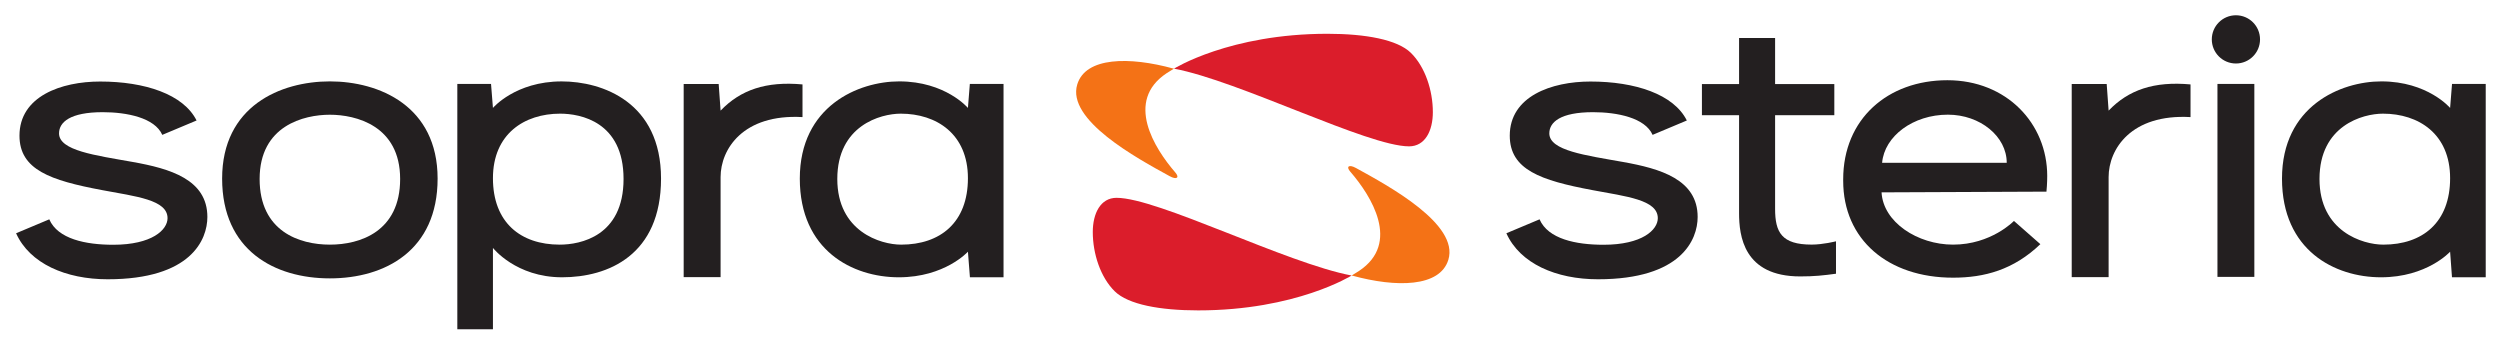
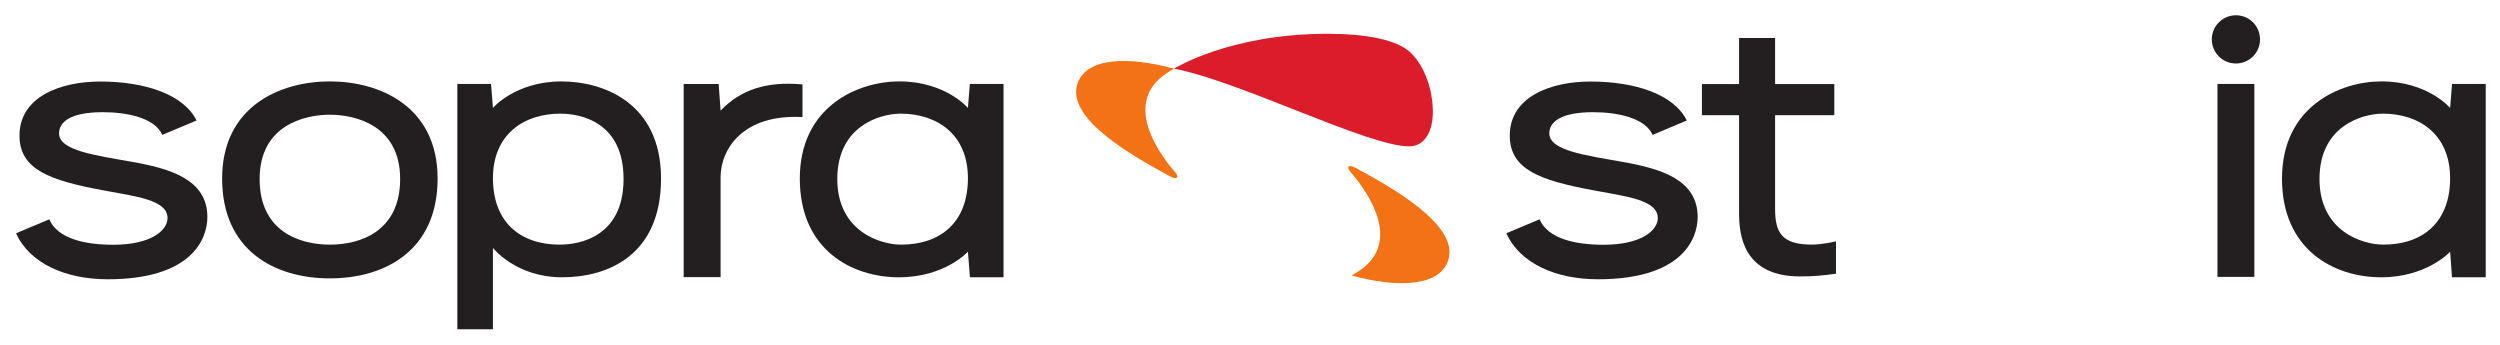
<svg xmlns="http://www.w3.org/2000/svg" xmlns:ns1="http://www.inkscape.org/namespaces/inkscape" xmlns:ns2="http://sodipodi.sourceforge.net/DTD/sodipodi-0.dtd" id="svg4136" version="1.1" ns1:version="0.91 r13725" xml:space="preserve" width="487.626" height="67.231" viewBox="0 0 487.626 67.231" ns2:docname="Sopra Steria logo.svg">
  <defs id="defs4140">
    <clipPath clipPathUnits="userSpaceOnUse" id="clipPath9064">
      <path d="m 0,858.898 612.283,0 L 612.283,0 0,0 0,858.898 Z" id="path9066" ns1:connector-curvature="0" />
    </clipPath>
  </defs>
  <ns2:namedview pagecolor="#ffffff" bordercolor="#666666" borderopacity="1" objecttolerance="10" gridtolerance="10" guidetolerance="10" ns1:pageopacity="0" ns1:pageshadow="2" ns1:window-width="1920" ns1:window-height="1018" id="namedview4138" showgrid="false" fit-margin-bottom="3" fit-margin-left="3" fit-margin-top="3" fit-margin-right="3" ns1:zoom="1" ns1:cx="207.33846" ns1:cy="-16.792468" ns1:window-x="-8" ns1:window-y="-8" ns1:window-maximized="1" ns1:current-layer="g4144" />
  <g id="g4144" ns1:groupmode="layer" ns1:label="sopra-steria-overview" transform="matrix(1.25,0,0,-1.25,-175.338,418.512)">
    <g id="g9060" transform="matrix(1.922,0,0,1.922,-538.897,216.321)">
      <g id="g9062" clip-path="url(#clipPath9064)">
        <g id="g9298">
          <g transform="translate(463.697,39.651)" id="g9068">
            <path ns1:connector-curvature="0" id="path9070" style="fill:#f47216;fill-opacity:1;fill-rule:nonzero;stroke:none" d="m 0,0 c -0.165,-0.109 -0.365,-0.234 -0.547,-0.341 l -0.057,-0.031 0.057,-0.007 C 3.03,-1.36 6.574,-1.324 7.255,0.909 8.136,3.791 2.441,6.884 -0.246,8.358 -0.821,8.674 -1.072,8.477 -0.704,8.056 0.992,6.101 3.409,2.258 0,0" />
          </g>
          <g transform="translate(494.554,52.294)" id="g9072">
            <path ns1:connector-curvature="0" id="path9074" style="fill:#231f20;fill-opacity:1;fill-rule:nonzero;stroke:none" d="m 0,0 -3.016,0 0,2.527 3.016,0 0,3.744 2.925,0 0,-3.744 4.808,0 0,-2.527 -4.808,0 0,-7.604 c 0,-1.902 0.53,-2.9 2.967,-2.9 0.93,0 1.977,0.268 1.977,0.268 l 0,-2.632 C 6.854,-13.006 6.115,-13.087 4.964,-13.087 0.357,-13.087 0,-9.769 0,-7.947 L 0,0 Z" />
          </g>
          <path ns1:connector-curvature="0" id="path9076" style="fill:#231f20;fill-opacity:1;fill-rule:nonzero;stroke:none" d="m 536.387,39.17 -2.995,0 0,15.665 2.995,0 0,-15.665 z" />
          <g transform="translate(541.676,47.118)" id="g9078">
            <path ns1:connector-curvature="0" id="path9080" style="fill:#231f20;fill-opacity:1;fill-rule:nonzero;stroke:none" d="m 0,0 c 0,-4.267 3.516,-5.331 5.183,-5.331 3.179,0 5.422,1.797 5.422,5.393 0,3.594 -2.55,5.241 -5.453,5.241 C 3.506,5.303 0,4.335 0,0 m -3.044,0.031 c 0,5.89 4.763,7.892 8.069,7.892 3.758,0 5.58,-2.155 5.58,-2.155 l 0.155,1.948 2.736,0 0,-15.695 -2.739,0 -0.152,2.074 c 0,0 -1.874,-2.077 -5.611,-2.077 -3.752,0 -8.038,2.178 -8.038,8.013" />
          </g>
          <g transform="translate(536.849,58.451)" id="g9082">
            <path ns1:connector-curvature="0" id="path9084" style="fill:#231f20;fill-opacity:1;fill-rule:nonzero;stroke:none" d="m 0,0 c 0,1.081 -0.876,1.958 -1.958,1.958 -1.081,0 -1.958,-0.877 -1.958,-1.958 0,-1.082 0.877,-1.958 1.958,-1.958 C -0.876,-1.958 0,-1.082 0,0" />
          </g>
          <g transform="translate(531.206,52.142)" id="g9086">
-             <path ns1:connector-curvature="0" id="path9088" style="fill:#231f20;fill-opacity:1;fill-rule:nonzero;stroke:none" d="M 0,0 0,2.653 C -2.957,2.923 -5.033,2.214 -6.65,0.525 l -0.156,2.161 -2.84,0 0,-15.678 2.996,0 0,8.123 c 0,2.266 1.826,5.14 6.65,4.869" />
-           </g>
+             </g>
          <g transform="translate(503.007,47.09)" id="g9090">
-             <path ns1:connector-curvature="0" id="path9092" style="fill:#231f20;fill-opacity:1;fill-rule:nonzero;stroke:none" d="m 0,0 c 0,4.9 3.62,8.046 8.459,8.046 4.805,0 8.106,-3.511 8.106,-7.775 0,0 0,-0.667 -0.063,-1.271 L 3.115,-1.058 c 0.128,-2.419 2.921,-4.244 5.805,-4.244 3.103,0 4.943,1.923 4.943,1.923 l 2.144,-1.885 C 13.831,-7.351 11.461,-7.985 8.92,-7.985 3.641,-7.985 0,-4.901 0,-0.121 L 0,0 Z m 13.277,1.344 c 0,2.131 -2.144,3.905 -4.778,3.905 C 5.681,5.249 3.35,3.51 3.16,1.344 l 10.117,0 z" />
-           </g>
+             </g>
          <g transform="translate(485.127,48.5)" id="g9094">
            <path ns1:connector-curvature="0" id="path9096" style="fill:#231f20;fill-opacity:1;fill-rule:nonzero;stroke:none" d="m 0,0 c -3.014,0.539 -5.979,0.915 -5.979,2.32 0,0.916 0.91,1.721 3.548,1.721 1.962,0 4.225,-0.453 4.837,-1.842 l 2.779,1.167 c -1.063,2.135 -4.208,3.163 -7.823,3.163 -3.16,0 -6.552,-1.196 -6.552,-4.395 0,-2.77 2.522,-3.632 6.68,-4.415 2.779,-0.522 5.339,-0.786 5.339,-2.284 0,-0.945 -1.26,-2.158 -4.409,-2.158 -2.241,0 -4.501,0.47 -5.191,2.065 l -2.694,-1.131 c 1.105,-2.462 4.037,-3.736 7.435,-3.736 6.783,0 8.094,3.227 8.094,5.059 C 6.064,-1.415 3.029,-0.54 0,0" />
          </g>
          <g transform="translate(398.84,52.421)" id="g9098">
            <path ns1:connector-curvature="0" id="path9100" style="fill:#231f20;fill-opacity:1;fill-rule:nonzero;stroke:none" d="m 0,0 c -2.904,0 -5.455,-1.647 -5.455,-5.241 0,-3.595 2.244,-5.393 5.423,-5.393 1.667,0 5.181,0.677 5.181,5.33 C 5.149,-0.648 1.645,0 0,0 m 0.156,-13.284 c -3.751,0 -5.611,2.384 -5.611,2.384 l 0,-6.602 -2.892,0 0,19.916 2.737,0 0.155,-1.948 c 0,0 1.819,2.153 5.579,2.153 3.307,0 8.068,-1.685 8.068,-7.89 0,-6.205 -4.283,-8.013 -8.036,-8.013" />
          </g>
          <g transform="translate(421.342,47.118)" id="g9102">
            <path ns1:connector-curvature="0" id="path9104" style="fill:#231f20;fill-opacity:1;fill-rule:nonzero;stroke:none" d="m 0,0 c 0,-4.267 3.514,-5.331 5.183,-5.331 3.179,0 5.422,1.797 5.422,5.393 0,3.594 -2.55,5.241 -5.453,5.241 C 3.505,5.303 0,4.335 0,0 m -3.044,0.031 c 0,5.89 4.761,7.892 8.071,7.892 3.756,0 5.578,-2.155 5.578,-2.155 l 0.155,1.948 2.736,0 0,-15.695 -2.729,0 -0.162,2.074 c 0,0 -1.874,-2.077 -5.611,-2.077 -3.753,0 -8.038,2.178 -8.038,8.013" />
          </g>
          <g transform="translate(418.517,52.142)" id="g9106">
            <path ns1:connector-curvature="0" id="path9108" style="fill:#231f20;fill-opacity:1;fill-rule:nonzero;stroke:none" d="M 0,0 0,2.653 C -2.956,2.923 -5.032,2.214 -6.65,0.525 l -0.155,2.161 -2.842,0 0,-15.678 2.997,0 0,8.123 c 0,2.266 1.827,5.14 6.65,4.869" />
          </g>
          <g transform="translate(364.137,48.5)" id="g9110">
            <path ns1:connector-curvature="0" id="path9112" style="fill:#231f20;fill-opacity:1;fill-rule:nonzero;stroke:none" d="m 0,0 c -3.016,0.539 -5.979,0.915 -5.979,2.32 0,0.916 0.909,1.721 3.547,1.721 1.962,0 4.223,-0.453 4.835,-1.842 l 2.783,1.167 c -1.065,2.135 -4.211,3.163 -7.825,3.163 -3.16,0 -6.552,-1.196 -6.552,-4.395 0,-2.77 2.52,-3.632 6.68,-4.415 2.777,-0.522 5.341,-0.786 5.341,-2.284 0,-0.945 -1.262,-2.158 -4.411,-2.158 -2.239,0 -4.501,0.47 -5.191,2.065 l -2.694,-1.131 c 1.105,-2.462 4.037,-3.736 7.435,-3.736 6.783,0 8.095,3.227 8.095,5.059 C 6.064,-1.415 3.028,-0.54 0,0" />
          </g>
          <g transform="translate(380.147,55.041)" id="g9114">
            <path ns1:connector-curvature="0" id="path9116" style="fill:#231f20;fill-opacity:1;fill-rule:nonzero;stroke:none" d="m 0,0 c -4.006,0 -8.748,-2.002 -8.748,-7.892 0,-5.835 4.266,-8.101 8.748,-8.101 4.481,0 8.746,2.266 8.746,8.101 C 8.746,-2.002 4.005,0 0,0 m 0,-13.254 c -2.462,0 -5.704,1.065 -5.704,5.331 0,4.335 3.596,5.216 5.704,5.216 2.107,0 5.704,-0.881 5.704,-5.216 0,-4.266 -3.243,-5.331 -5.704,-5.331" />
          </g>
          <g transform="translate(463.098,39.28)" id="g9118">
-             <path ns1:connector-curvature="0" id="path9120" style="fill:#db1d2b;fill-opacity:1;fill-rule:nonzero;stroke:none" d="m 0,0 c 0,0 -4.508,-2.831 -12.459,-2.831 -3.081,0 -5.676,0.471 -6.773,1.55 -1.156,1.136 -1.782,3.051 -1.782,4.812 0,1.509 0.626,2.777 1.931,2.777 C -15.729,6.308 -5.283,0.994 0,0" />
-           </g>
+             </g>
          <g transform="translate(448.079,55.705)" id="g9122">
            <path ns1:connector-curvature="0" id="path9124" style="fill:#f47216;fill-opacity:1;fill-rule:nonzero;stroke:none" d="M 0,0 C 0.165,0.109 0.365,0.233 0.547,0.34 L 0.604,0.372 0.547,0.378 C -3.03,1.36 -6.574,1.323 -7.255,-0.909 -8.136,-3.792 -2.441,-6.885 0.246,-8.359 0.821,-8.675 1.07,-8.478 0.704,-8.057 -0.991,-6.102 -3.409,-2.258 0,0" />
          </g>
          <g transform="translate(448.679,56.075)" id="g9126">
            <path ns1:connector-curvature="0" id="path9128" style="fill:#db1d2b;fill-opacity:1;fill-rule:nonzero;stroke:none" d="m 0,0 c 0,0 4.508,2.831 12.461,2.831 3.081,0 5.674,-0.471 6.771,-1.55 1.156,-1.136 1.782,-3.051 1.782,-4.812 0,-1.508 -0.626,-2.777 -1.931,-2.777 C 15.729,-6.308 5.283,-0.994 0,0" />
          </g>
        </g>
      </g>
    </g>
  </g>
</svg>